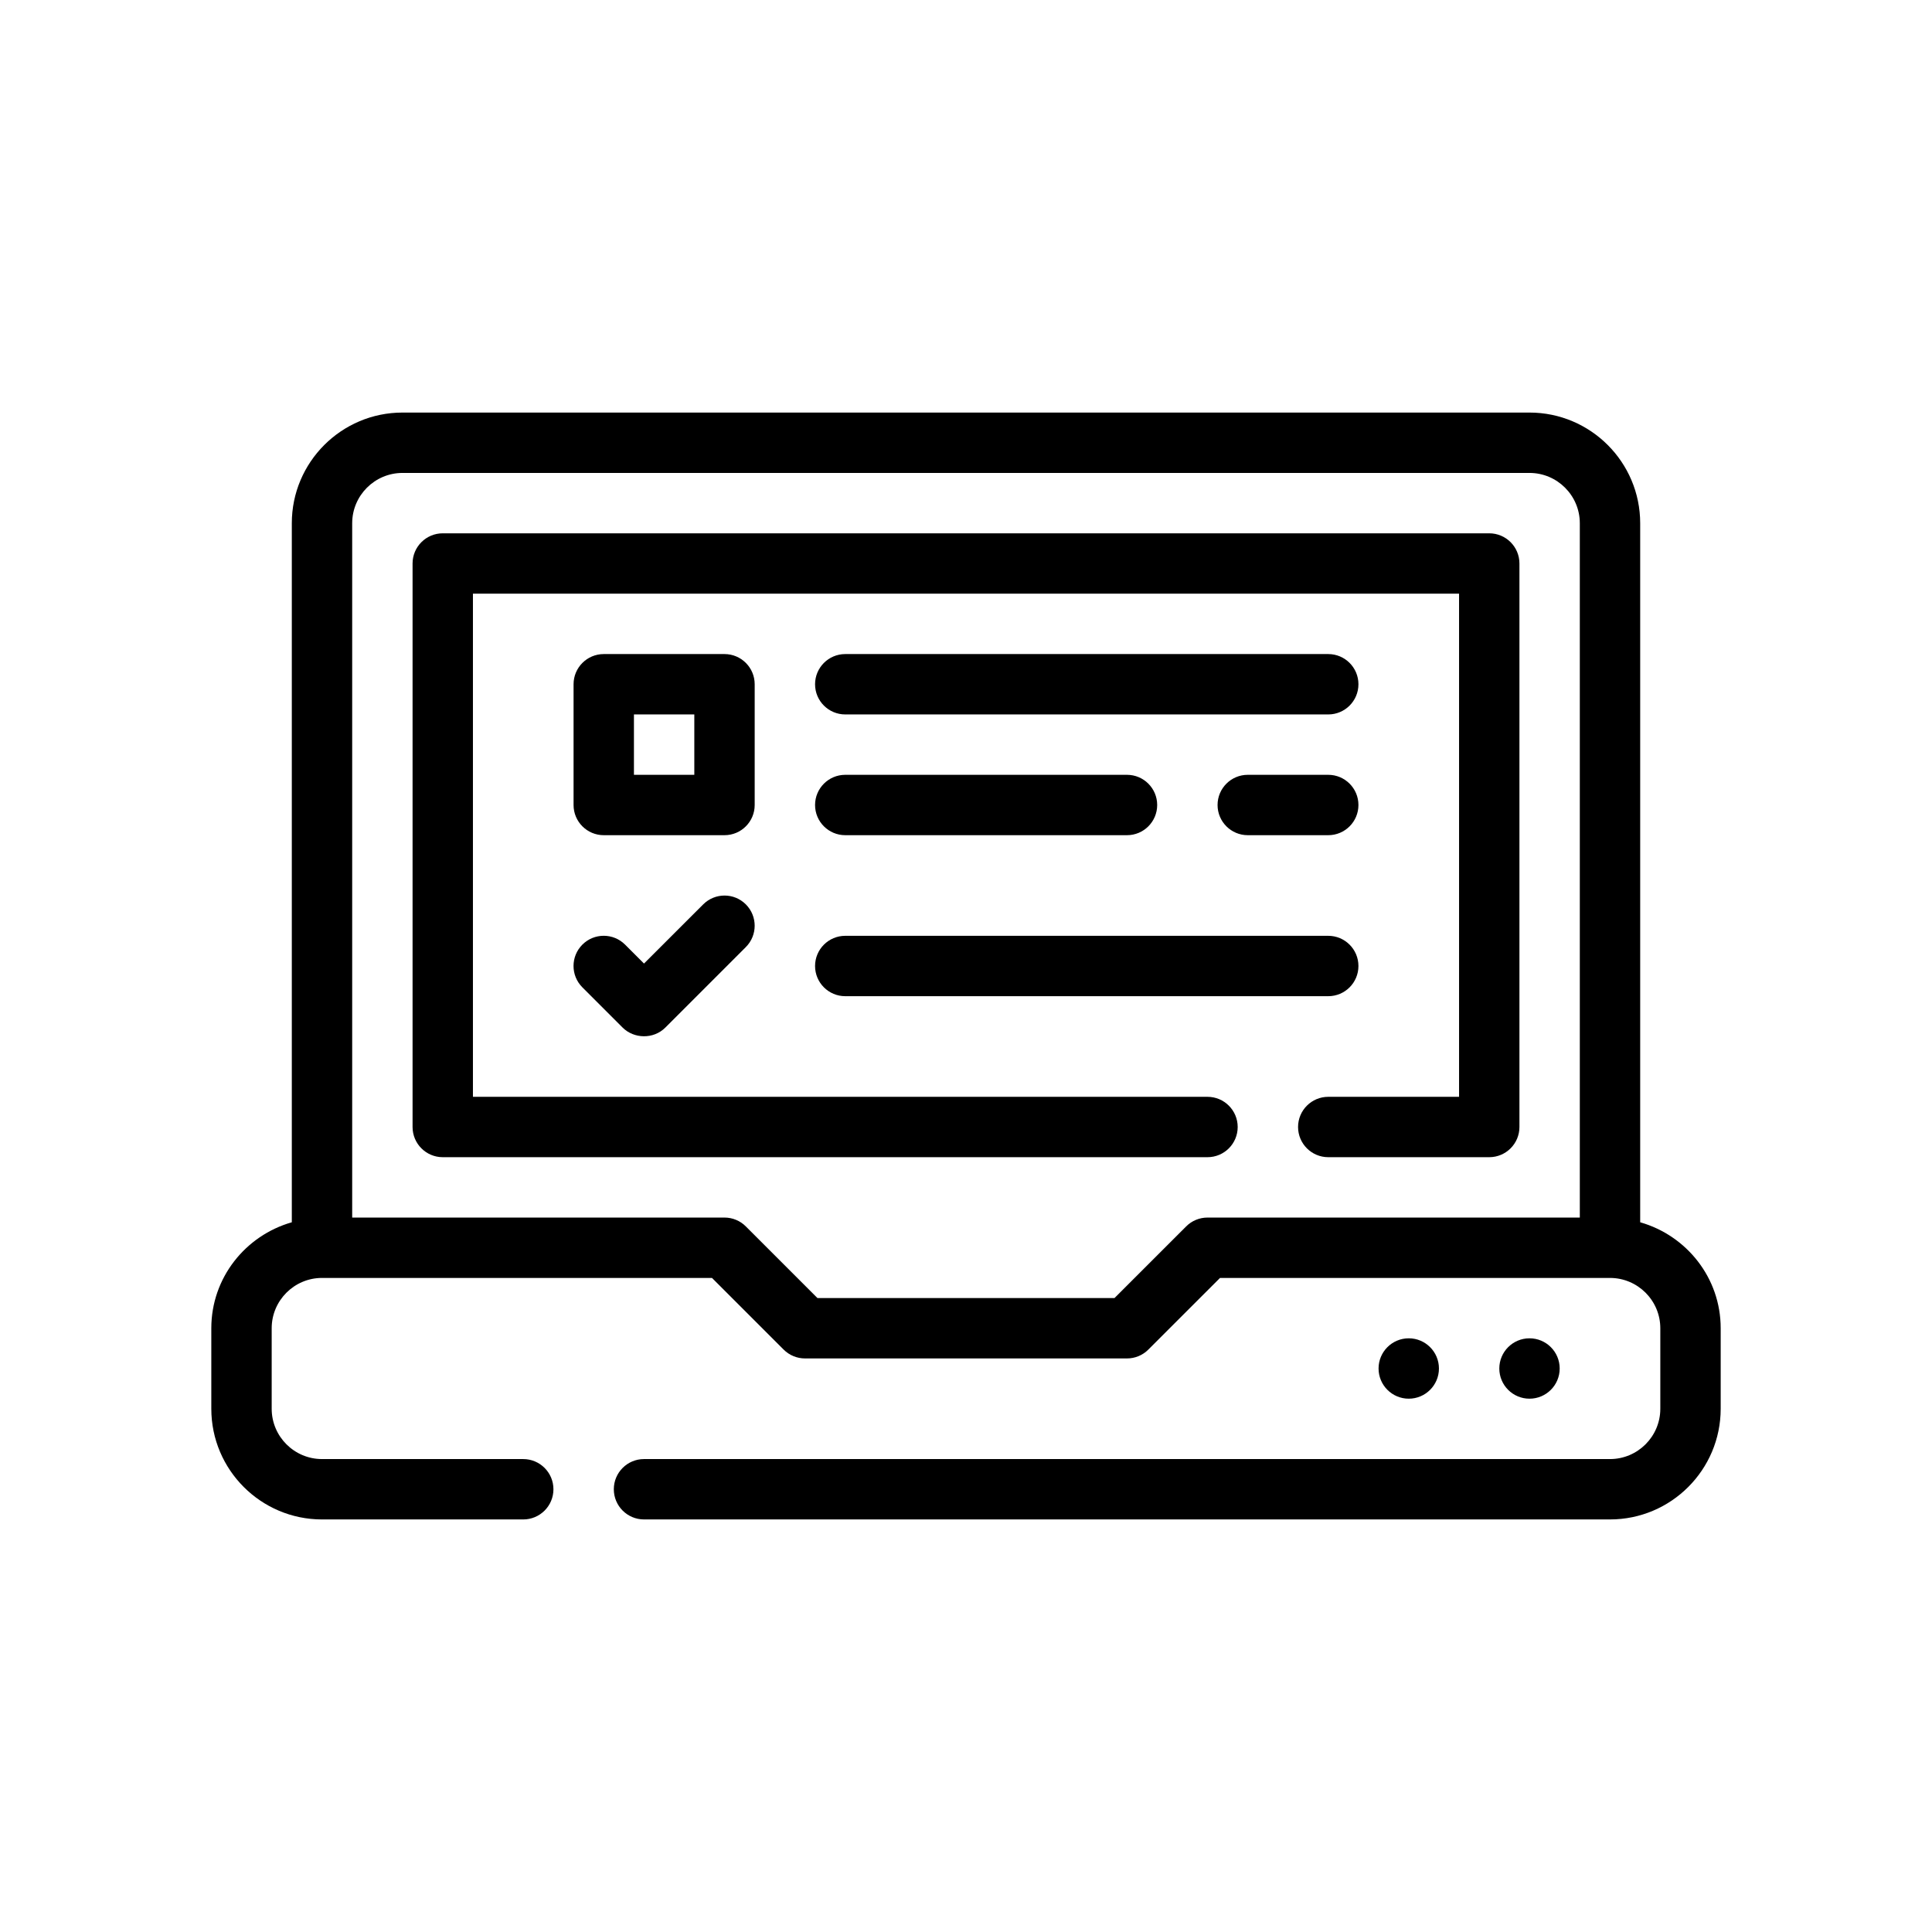
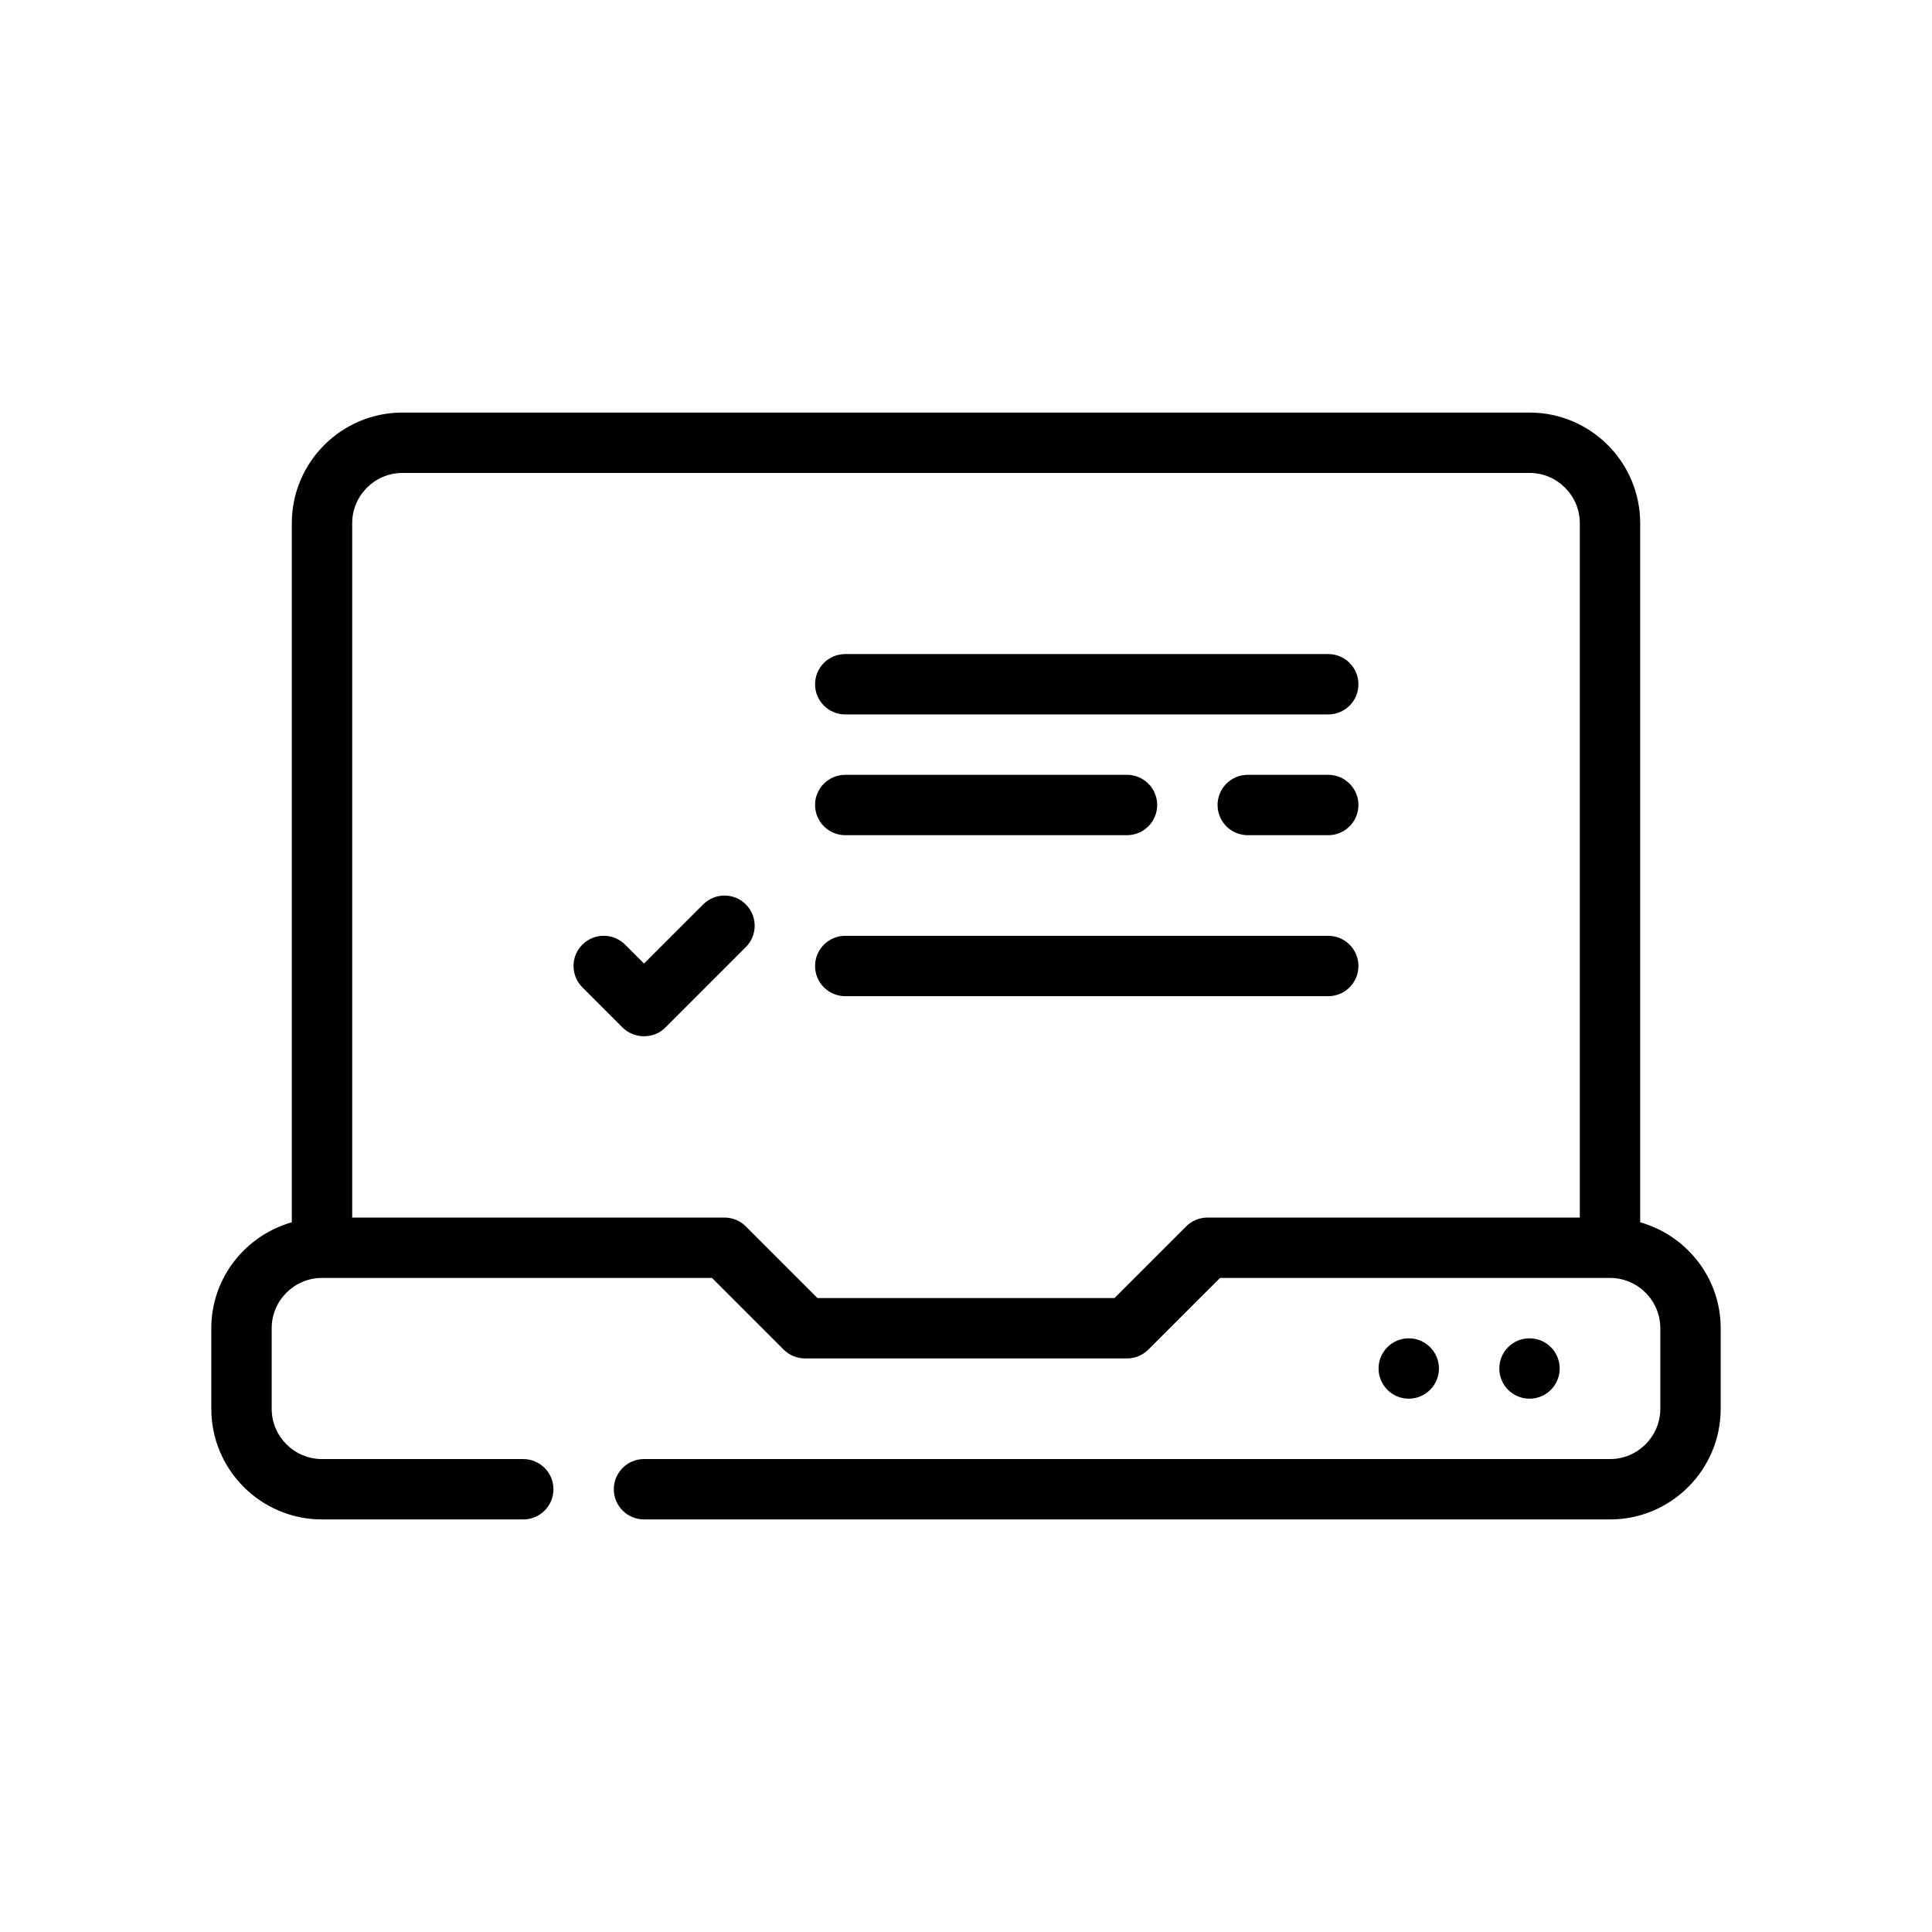
<svg xmlns="http://www.w3.org/2000/svg" version="1.1" id="Outline" x="0px" y="0px" viewBox="0 0 48 48" enable-background="new 0 0 48 48" xml:space="preserve">
  <g>
    <path d="M40.75,30.367V13c0-1.517-1.233-2.75-2.75-2.75H10c-1.517,0-2.75,1.233-2.75,2.75v17.367   c-1.151,0.329-2,1.378-2,2.633v2c0,1.517,1.233,2.75,2.75,2.75h5c0.414,0,0.75-0.336,0.75-0.75   s-0.336-0.75-0.75-0.75H8c-0.689,0-1.25-0.561-1.25-1.25v-2c0-0.689,0.561-1.25,1.25-1.25h9.689l1.78,1.78   C19.61,33.671,19.801,33.75,20,33.75h8c0.199,0,0.39-0.079,0.53-0.22L30.311,31.75H40   c0.689,0,1.25,0.561,1.25,1.25v2c0,0.689-0.561,1.25-1.25,1.25H16c-0.414,0-0.75,0.336-0.75,0.75   s0.336,0.75,0.75,0.75h24c1.517,0,2.75-1.233,2.75-2.75v-2C42.75,31.745,41.901,30.696,40.75,30.367z M30,30.25   c-0.199,0-0.39,0.079-0.53,0.22L27.689,32.25h-7.379l-1.78-1.78C18.39,30.329,18.199,30.25,18,30.25   H8.75V13c0-0.689,0.561-1.25,1.25-1.25h28c0.689,0,1.25,0.561,1.25,1.25v17.25H30z" />
-     <path d="M37,13.25H11c-0.414,0-0.75,0.336-0.75,0.75v14c0,0.414,0.336,0.75,0.75,0.75h19c0.414,0,0.75-0.336,0.75-0.75   s-0.336-0.75-0.75-0.75H11.75v-12.5h24.5v12.5H33c-0.414,0-0.75,0.336-0.75,0.75s0.336,0.75,0.75,0.75h4   c0.414,0,0.75-0.336,0.75-0.75V14C37.75,13.586,37.414,13.25,37,13.25z" />
    <path d="M17.47,22.47L16,23.939l-0.47-0.47c-0.293-0.293-0.768-0.293-1.061,0s-0.293,0.768,0,1.061   c0,0,0.999,0.999,1,1c0.279,0.279,0.765,0.296,1.061,0l2-2c0.293-0.293,0.293-0.768,0-1.061   S17.763,22.177,17.47,22.47z" />
-     <path d="M18.75,17c0-0.414-0.336-0.75-0.75-0.75h-3c-0.414,0-0.75,0.336-0.75,0.75v3c0,0.414,0.336,0.75,0.75,0.75h3   c0.414,0,0.75-0.336,0.75-0.75V17z M17.25,19.25h-1.5v-1.5h1.5V19.25z" />
    <path d="M33,16.25H21c-0.414,0-0.75,0.336-0.75,0.75s0.336,0.75,0.75,0.75h12c0.414,0,0.75-0.336,0.75-0.75   S33.414,16.25,33,16.25z" />
    <path d="M21,20.75h7c0.414,0,0.75-0.336,0.75-0.75s-0.336-0.75-0.75-0.75h-7c-0.414,0-0.75,0.336-0.75,0.75   S20.586,20.75,21,20.75z" />
    <path d="M33,19.25h-2c-0.414,0-0.75,0.336-0.75,0.75s0.336,0.75,0.75,0.75h2c0.414,0,0.75-0.336,0.75-0.75   S33.414,19.25,33,19.25z" />
    <path d="M21,24.75h12c0.414,0,0.75-0.336,0.75-0.75s-0.336-0.75-0.75-0.75H21c-0.414,0-0.75,0.336-0.75,0.75   S20.586,24.75,21,24.75z" />
    <circle cx="38" cy="34" r="0.75" />
    <circle cx="35" cy="34" r="0.75" />
  </g>
</svg>